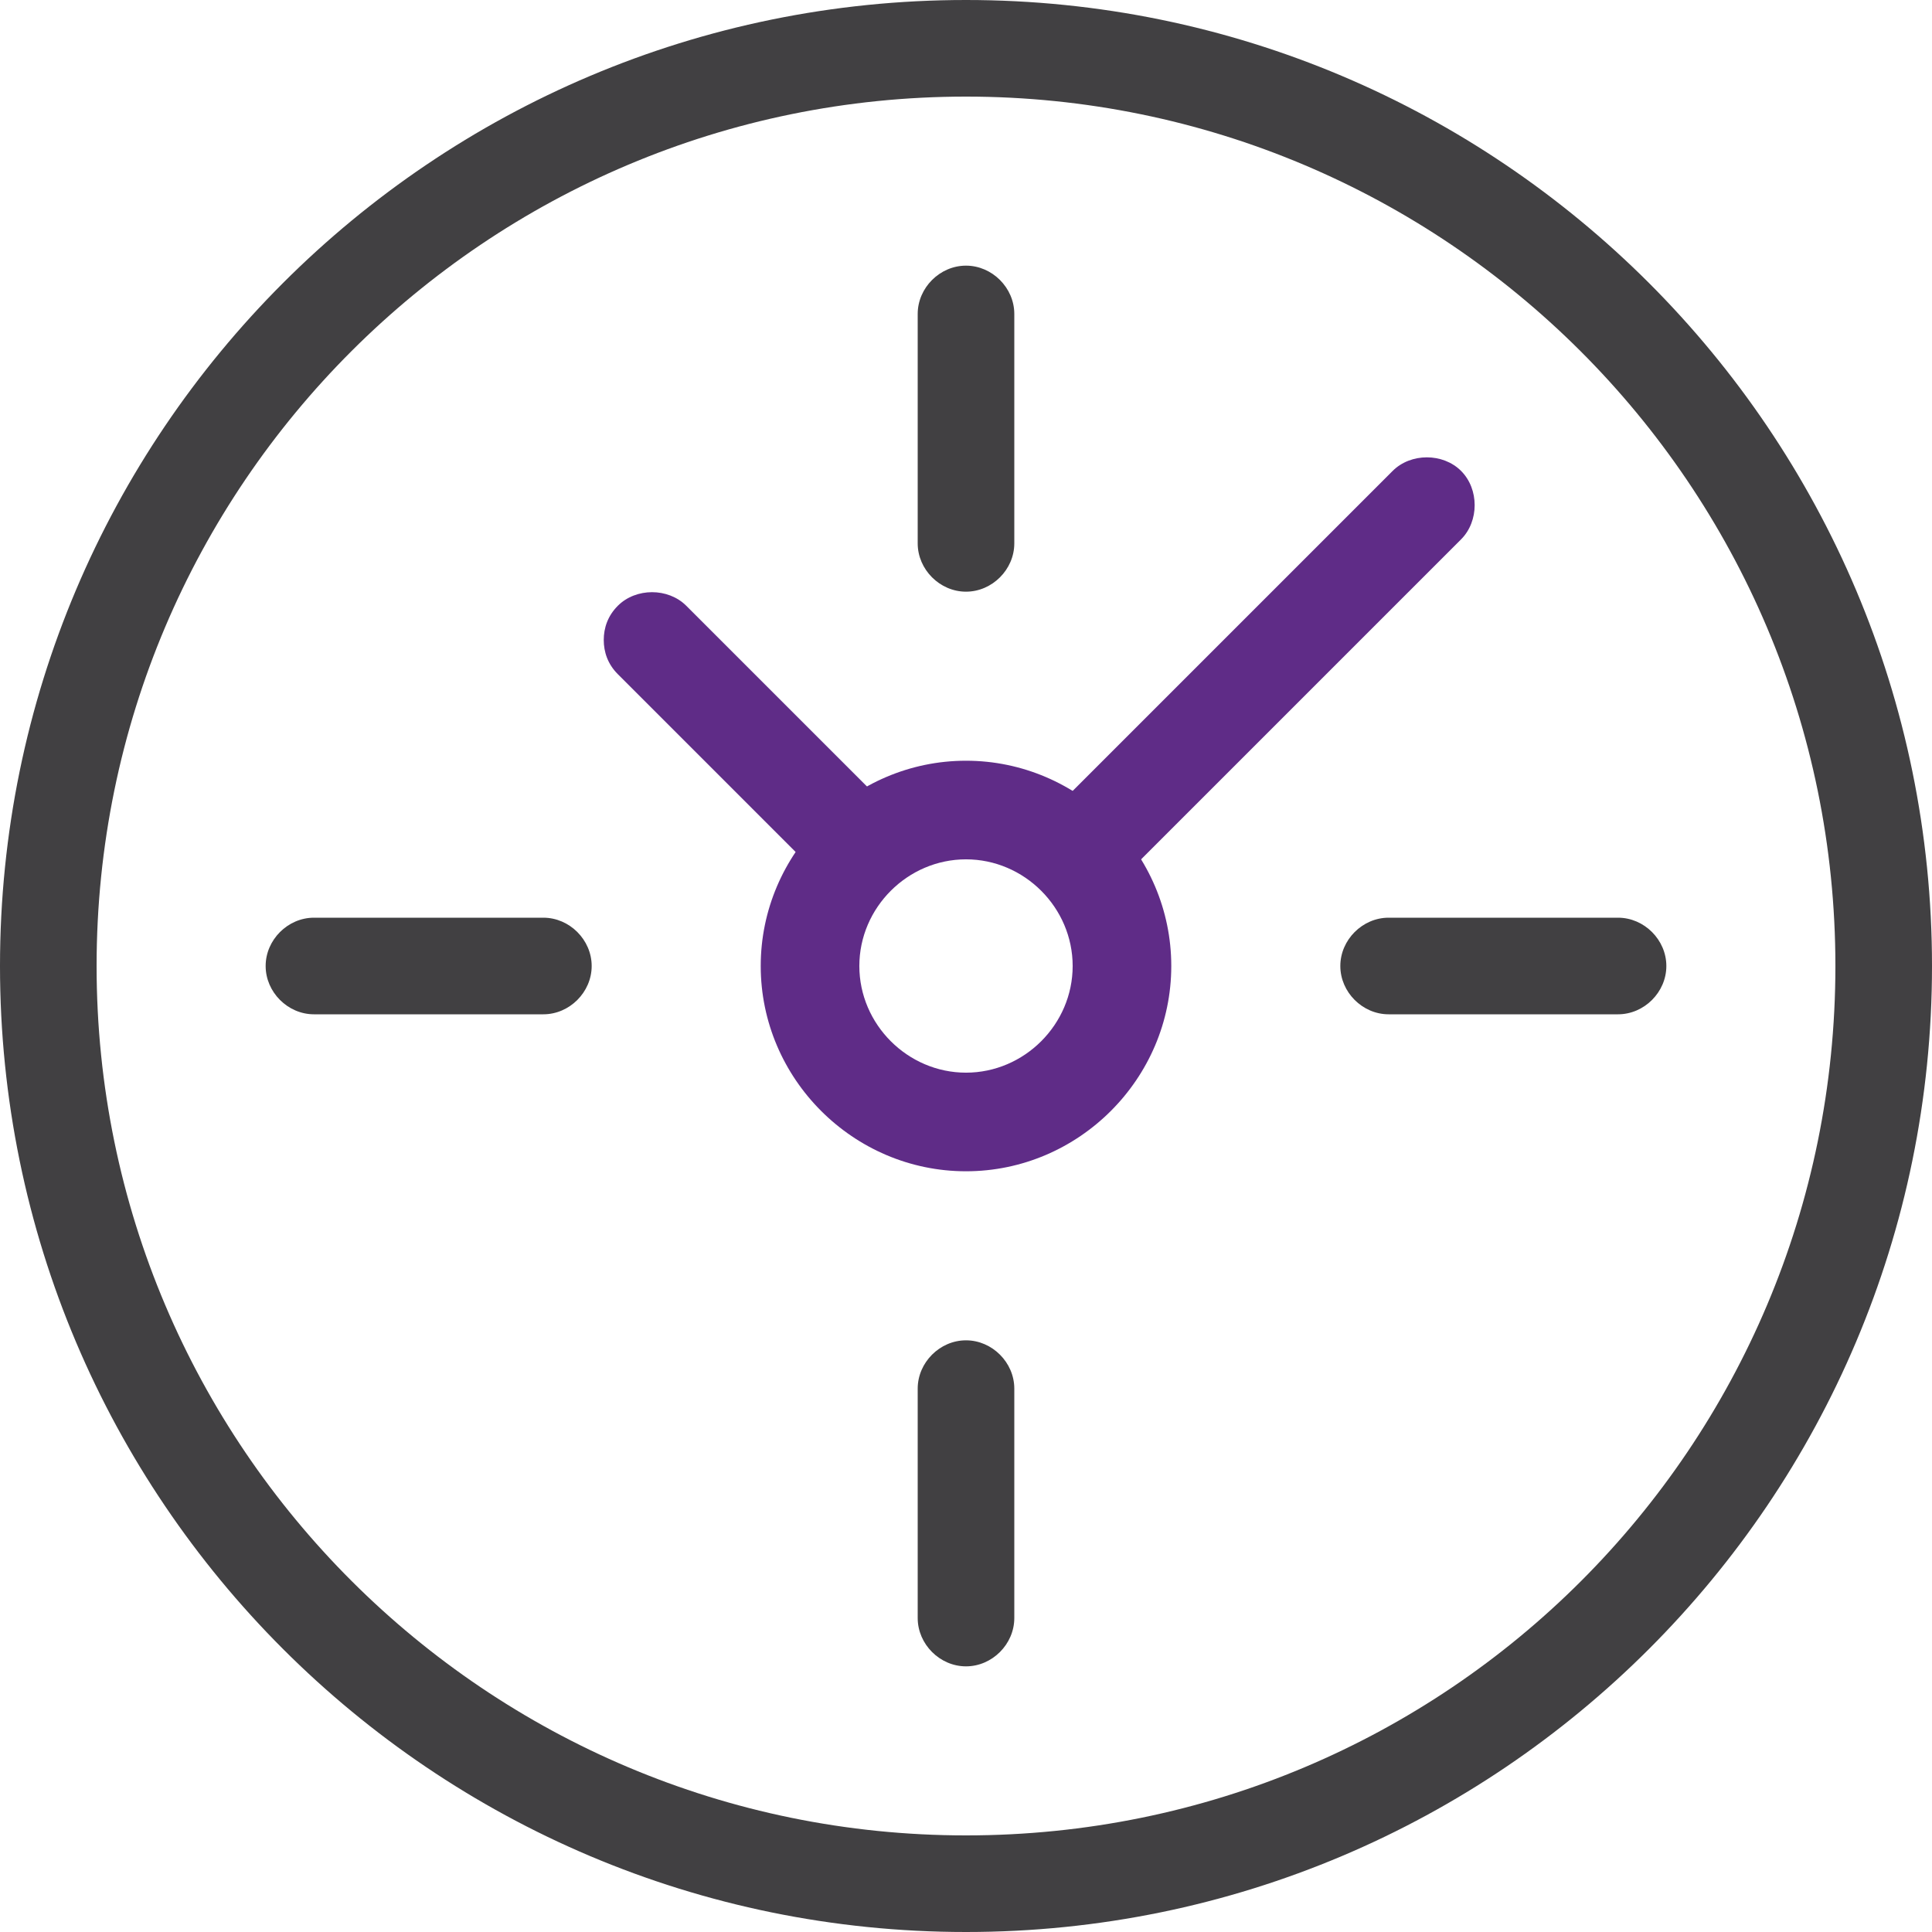
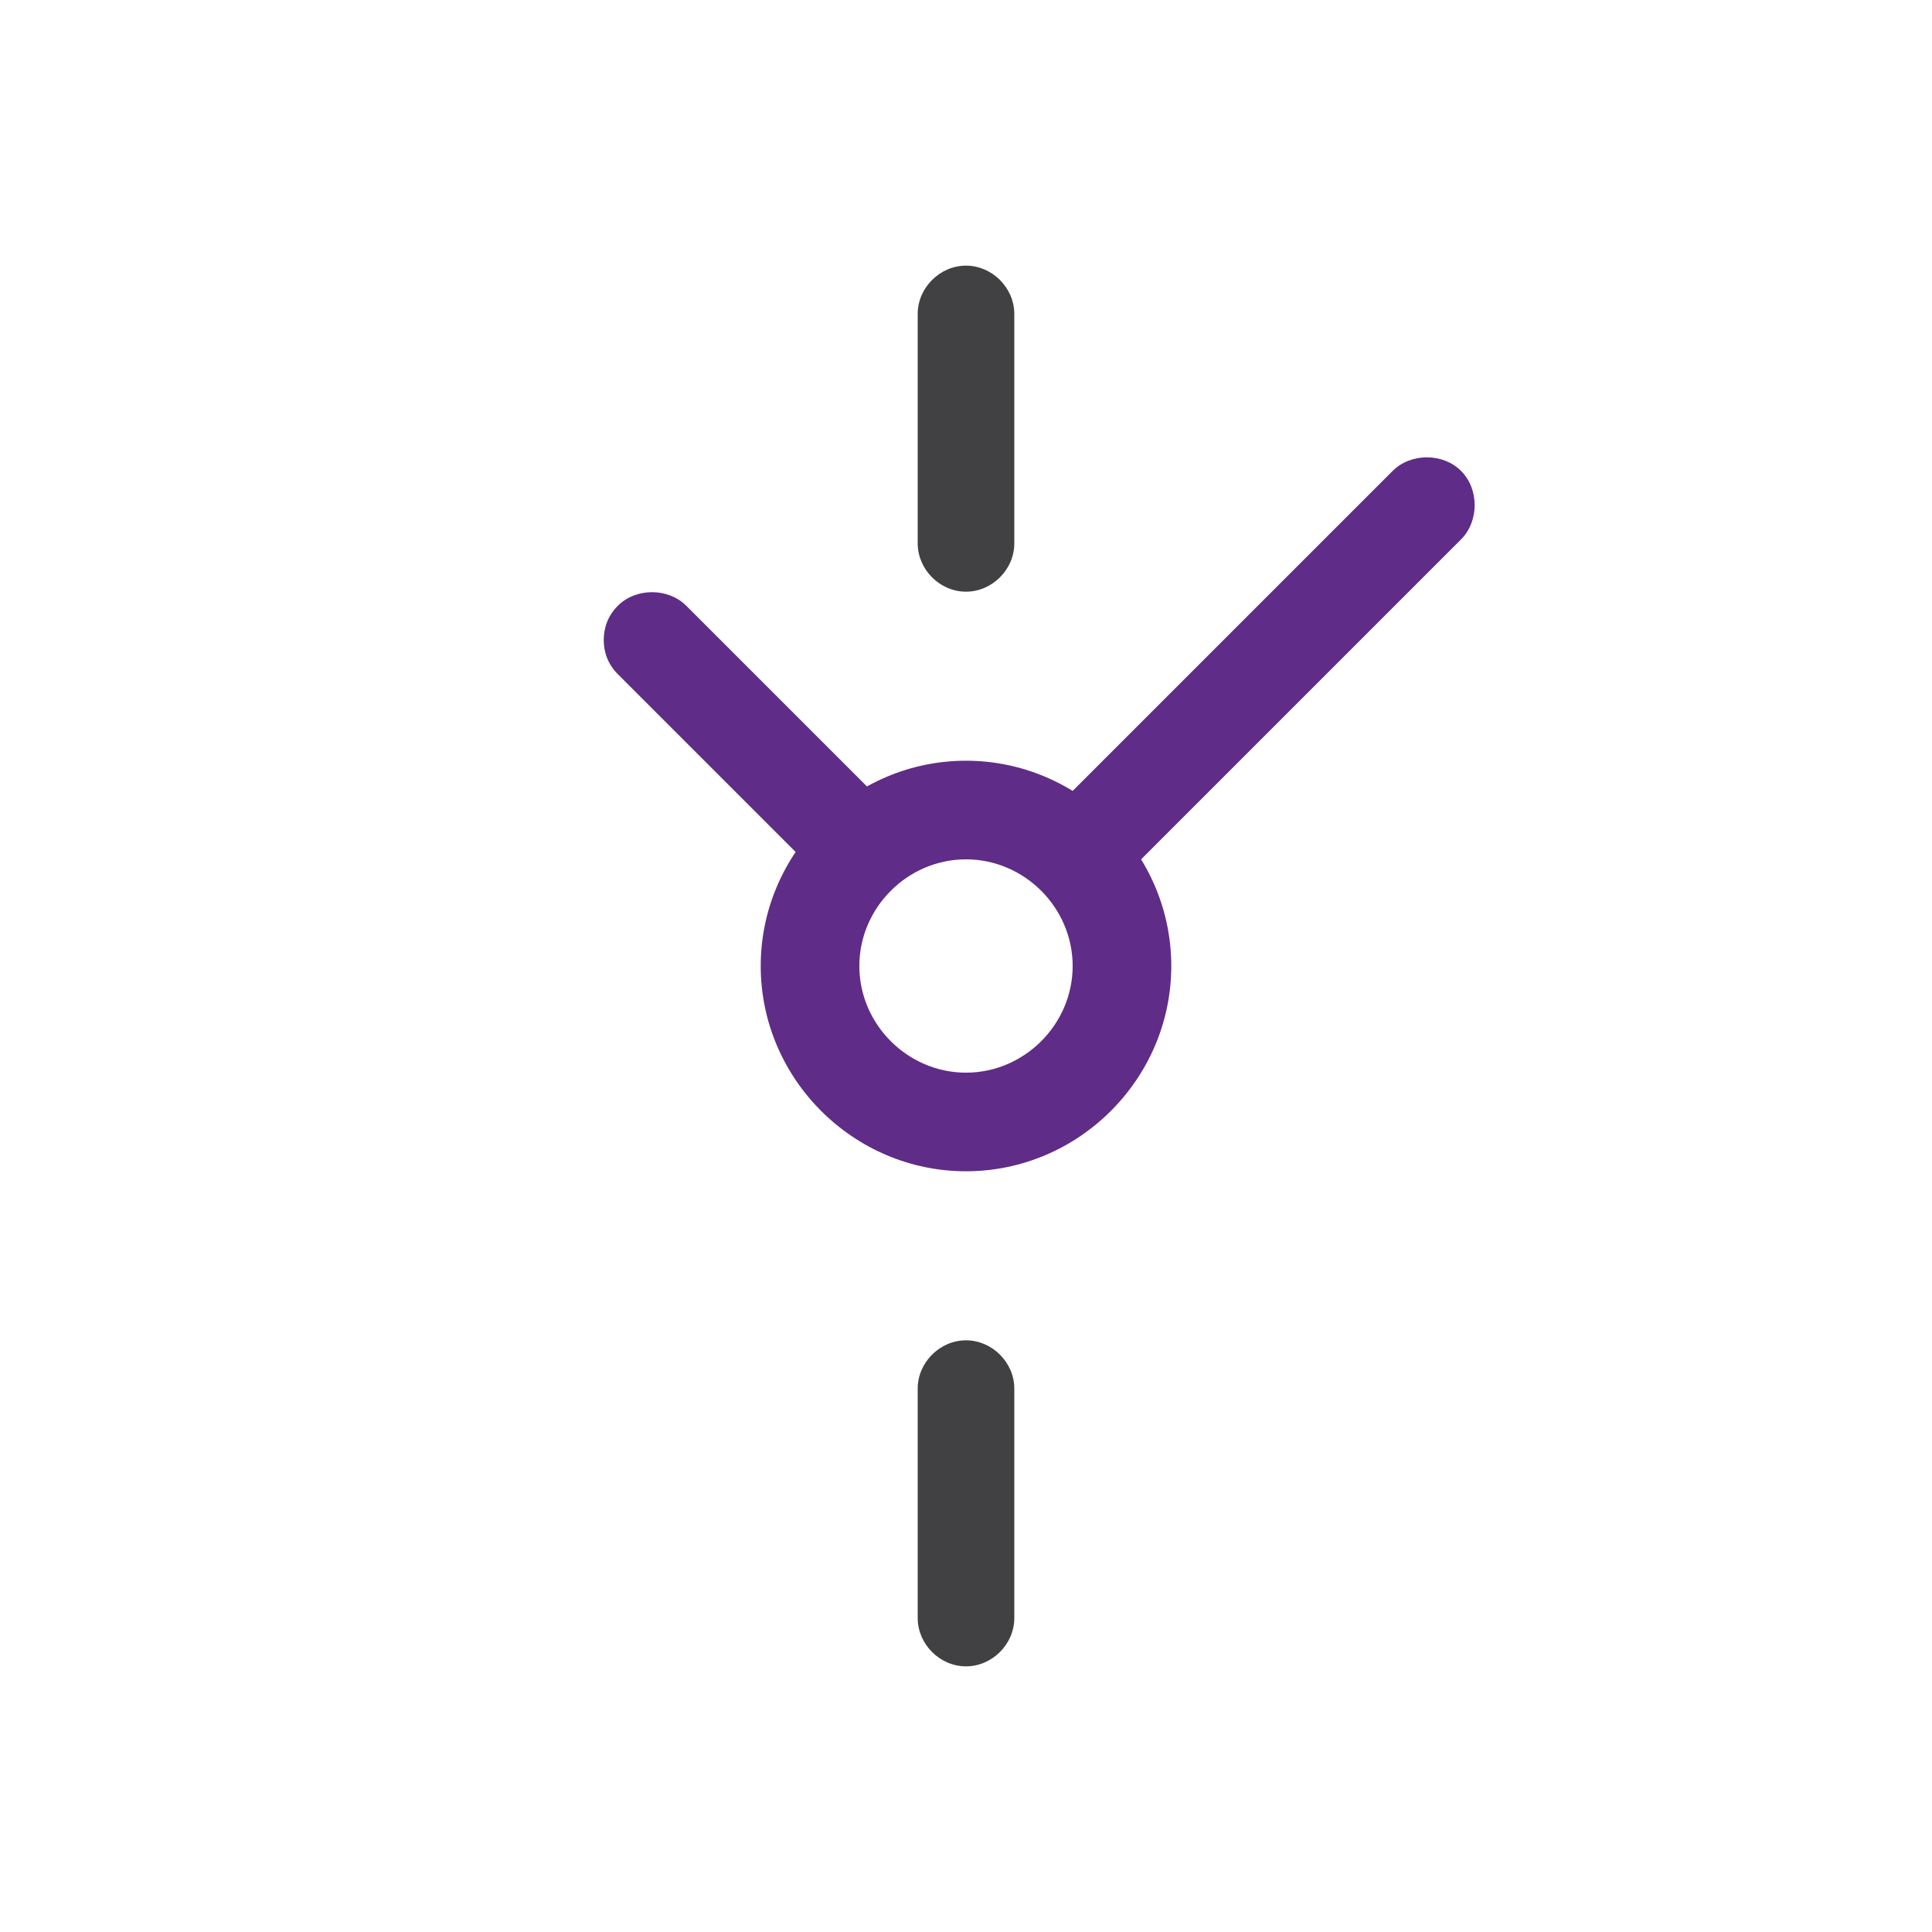
<svg xmlns="http://www.w3.org/2000/svg" id="Layer_1" version="1.1" viewBox="0 0 96 96">
  <defs>
    <style>.st0{fill:#424143}.st1{fill:#414042}.st3{fill:#5f2c87}</style>
  </defs>
  <circle cx="1975.6" cy="1313.9" r="7" style="fill:#602c86" />
-   <path class="st0" d="M1961.3 1304.7c-1.4 0-2.7-.5-3.6-1.5-2-2-2-5.3 0-7.3 4.8-4.8 11.2-7.4 18-7.4s13.2 2.6 18 7.4c2 1.9 2.2 5 .3 7.1-1 1.1-2.5 1.7-3.9 1.6-1.4 0-2.7-.5-3.6-1.5-2.8-2.8-6.7-4.4-10.7-4.4-4 0-7.9 1.6-10.7 4.4-.9 1-2.2 1.5-3.6 1.5h-.2zm14.3-13.2c-6 0-11.6 2.3-15.9 6.6-.8.8-.8 2.2 0 3s2.2.8 3 0c7.1-7.1 18.7-7.1 25.8 0 3.5 3.4 2.2.8 3 0s.6-.9.6-1.5-.2-1.1-.6-1.5c-4.2-4.2-9.9-6.6-15.9-6.6z" />
  <path class="st0" d="M2001.5 1291.6c-1.4 0-2.8-.6-3.8-1.6-12.2-12.2-32-12.2-44.2 0-1 1-2.4 1.6-3.8 1.6-3 0-5.3-2.4-5.4-5.4 0-1.4.6-2.8 1.6-3.8 16.4-16.4 42.9-16.4 59.3 0 1 1 1.6 2.4 1.6 3.8 0 3-2.4 5.3-5.4 5.4h.1zm-25.9-13.7c9.1 0 17.8 3.6 24.2 10 1 .9 2.5.8 3.4-.2.4-.4.6-1 .6-1.5 0-.7-.2-1.2-.7-1.7-15.2-15.2-39.9-15.2-55.1 0-.4.4-.7 1-.7 1.7s.2 1.2.7 1.7c.9.9 2.4.9 3.3 0 6.4-6.4 15.1-10 24.2-10z" />
  <path class="st0" d="M1936.3 1278.2c-3.1 0-5.7-2.6-5.6-5.8 0-1.5.6-2.9 1.6-3.9 23.9-23.9 62.7-23.9 86.6 0 2.2 2.2 2.2 5.9 0 8.1-1.1 1-2.5 1.6-3.9 1.6-1.5 0-2.9-.6-4-1.7-19.5-19.5-51.1-19.5-70.6 0-1.1 1.1-2.5 1.7-4 1.7zm39.3-19.3c13.6 0 27.1 5.2 37.4 15.5s2.8 1 3.8 0 1-2.7 0-3.8c-22.8-22.7-59.6-22.7-82.4 0-1 1-1 2.7 0 3.8.5.5 1.2.8 1.9.8s1.4-.3 1.9-.8c9.9-9.9 23.4-15.5 37.4-15.5z" />
-   <path class="st1" d="M48 0C21.5 0 0 21.5 0 48s21.5 48 48 48 48-21.5 48-48S74.5 0 48 0zm0 91.2C24.2 91.2 4.8 71.9 4.8 48S24.2 4.8 48 4.8 91.2 24.1 91.2 48 71.9 91.2 48 91.2z" />
  <path class="st1" d="M48 29.4c-1.3 0-2.4-1.1-2.4-2.4V15.6c0-1.3 1.1-2.4 2.4-2.4s2.4 1.1 2.4 2.4V27c0 1.3-1.1 2.4-2.4 2.4zM48 82.8c-1.3 0-2.4-1.1-2.4-2.4V69c0-1.3 1.1-2.4 2.4-2.4s2.4 1.1 2.4 2.4v11.4c0 1.3-1.1 2.4-2.4 2.4z" />
  <path class="st3" d="M30 31.8c0-.6.2-1.2.7-1.7.9-.9 2.5-.9 3.4 0l10.1 10.1c.9.9.9 2.5 0 3.4s-2.5.9-3.4 0L30.7 33.5c-.5-.5-.7-1.1-.7-1.7zM53.5 44.9c-.6 0-1.2-.2-1.7-.7-.9-.9-.9-2.5 0-3.4l17.4-17.4c.9-.9 2.5-.9 3.4 0s.9 2.5 0 3.4L55.2 44.2c-.5.5-1.1.7-1.7.7z" />
  <g>
-     <path class="st1" d="M80.4 50.4H69c-1.3 0-2.4-1.1-2.4-2.4s1.1-2.4 2.4-2.4h11.4c1.3 0 2.4 1.1 2.4 2.4s-1.1 2.4-2.4 2.4zM27 50.4H15.6c-1.3 0-2.4-1.1-2.4-2.4s1.1-2.4 2.4-2.4H27c1.3 0 2.4 1.1 2.4 2.4s-1.1 2.4-2.4 2.4z" />
-   </g>
+     </g>
  <path class="st3" d="M48 58.2c-5.6 0-10.2-4.6-10.2-10.2S42.4 37.8 48 37.8 58.2 42.4 58.2 48 53.6 58.2 48 58.2zm0-15.5c-2.9 0-5.3 2.4-5.3 5.3s2.4 5.3 5.3 5.3 5.3-2.4 5.3-5.3-2.4-5.3-5.3-5.3z" />
</svg>